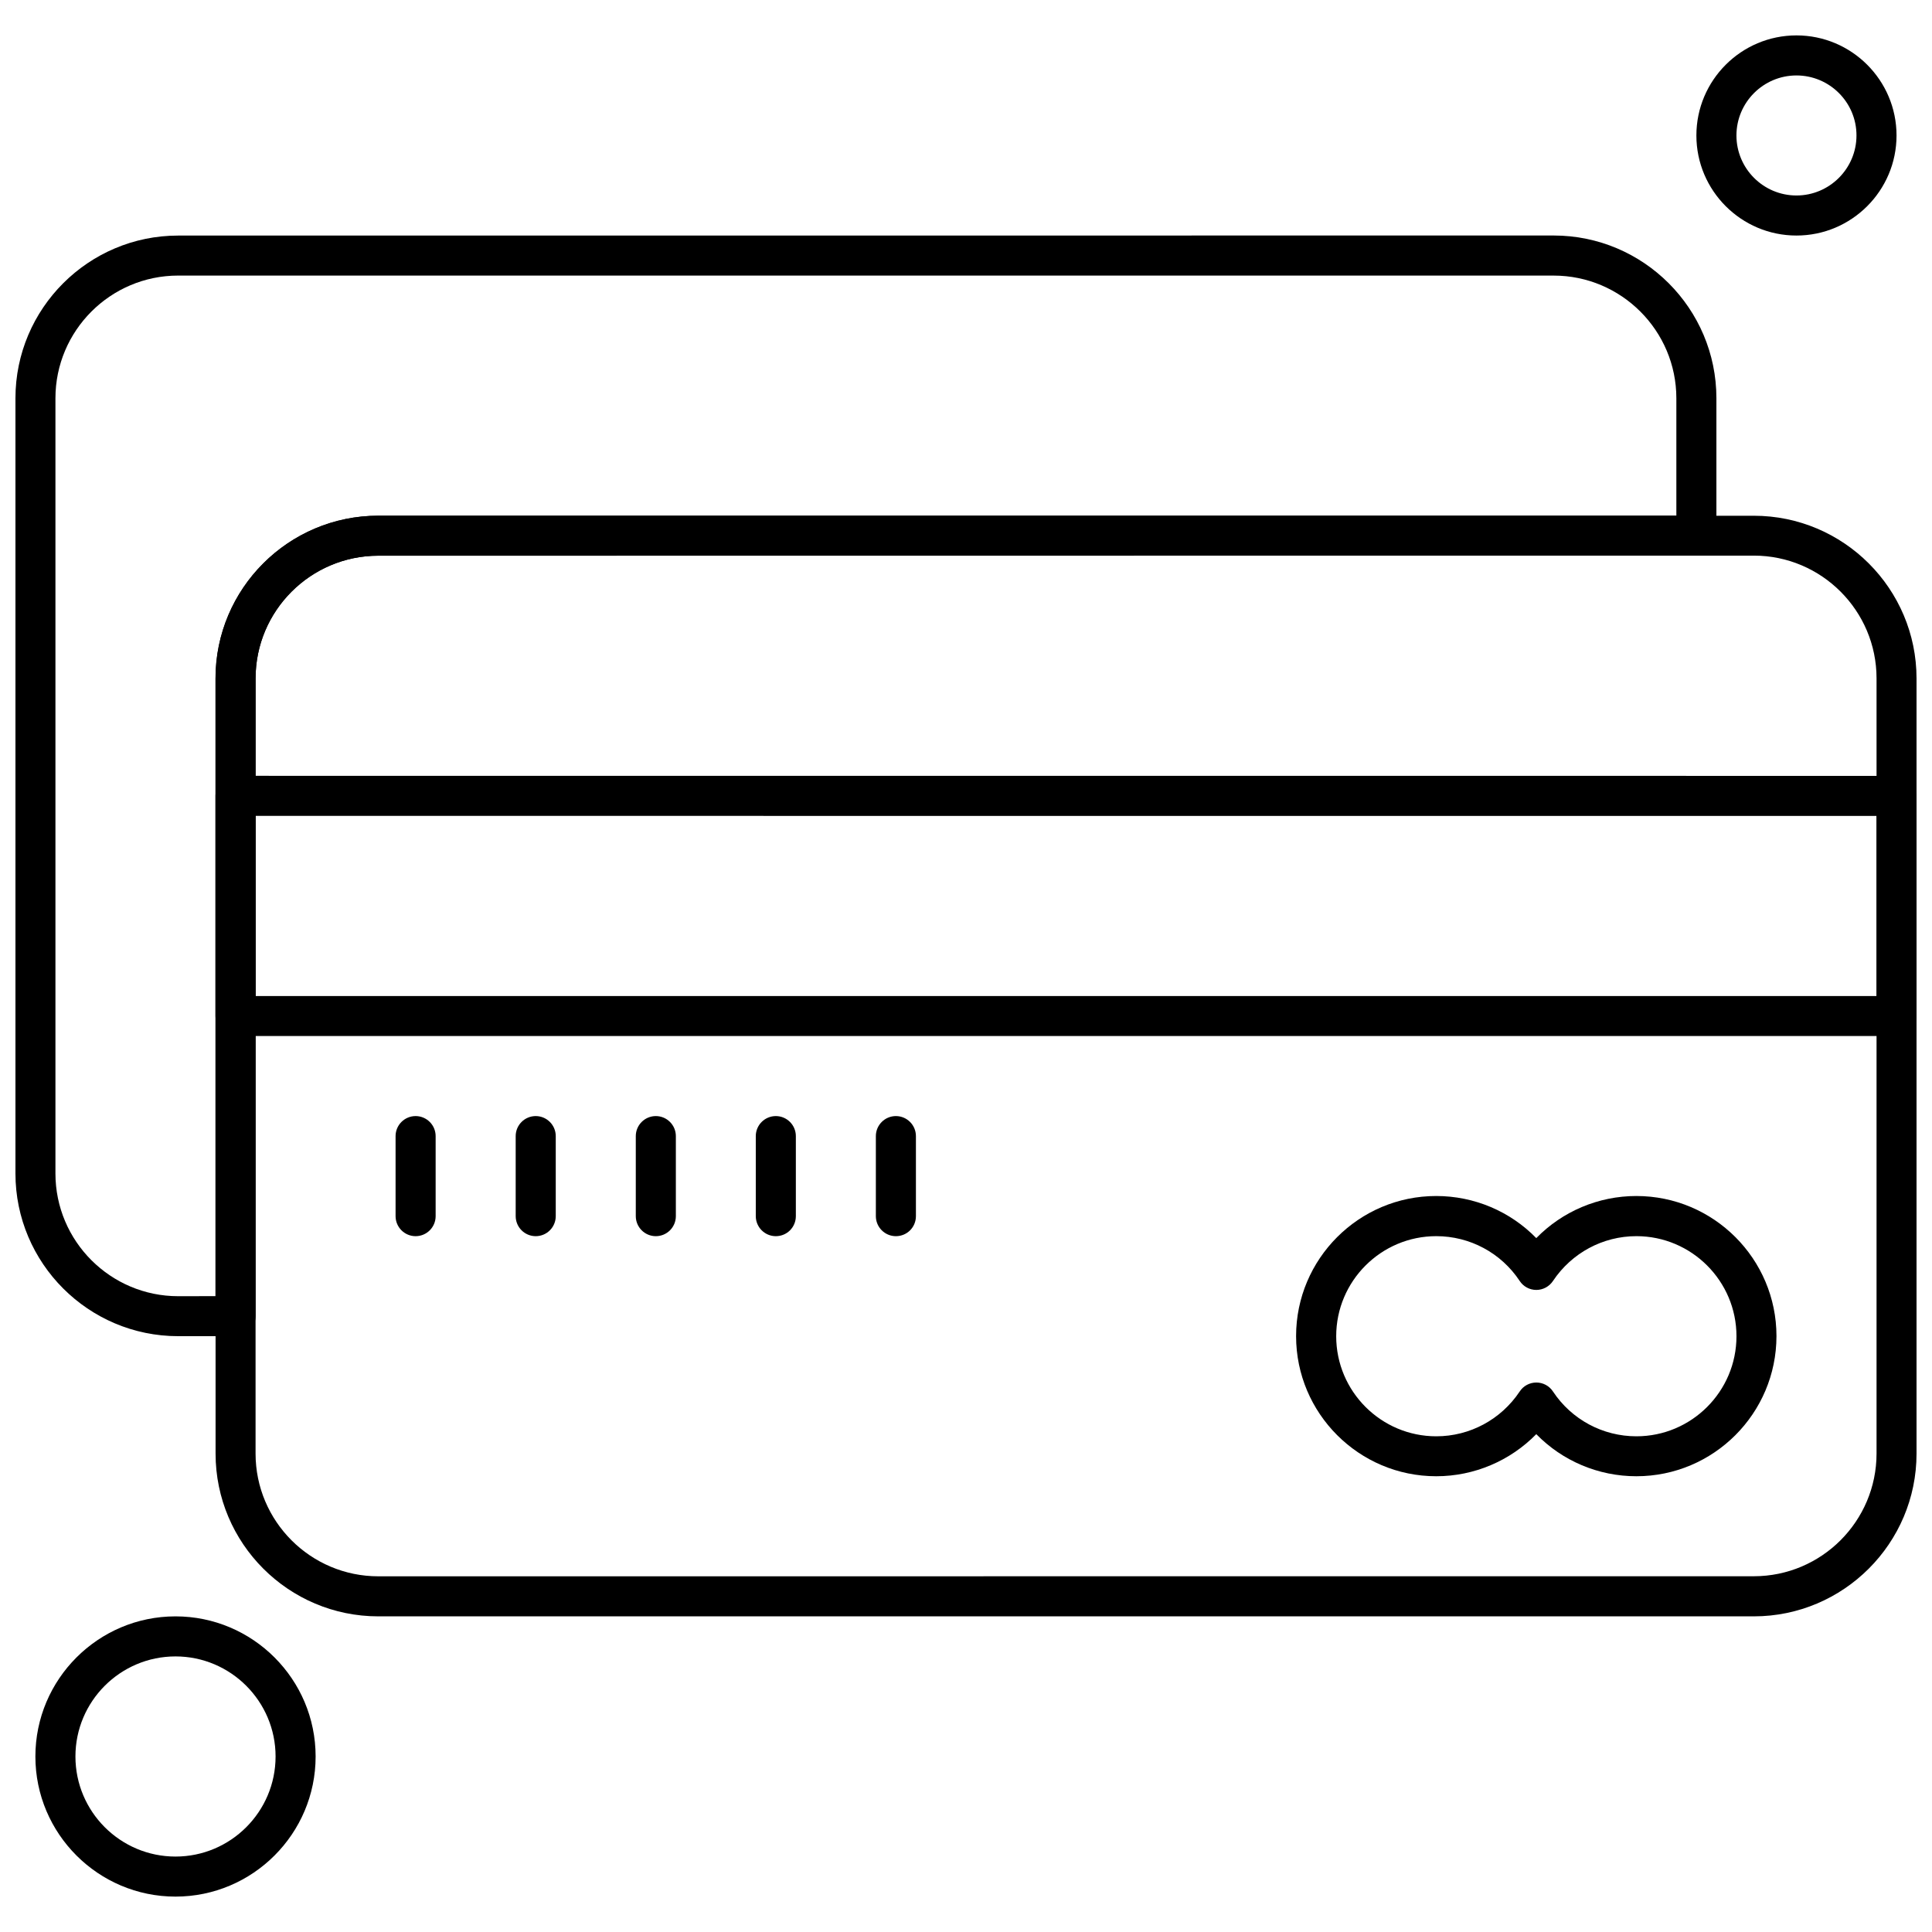
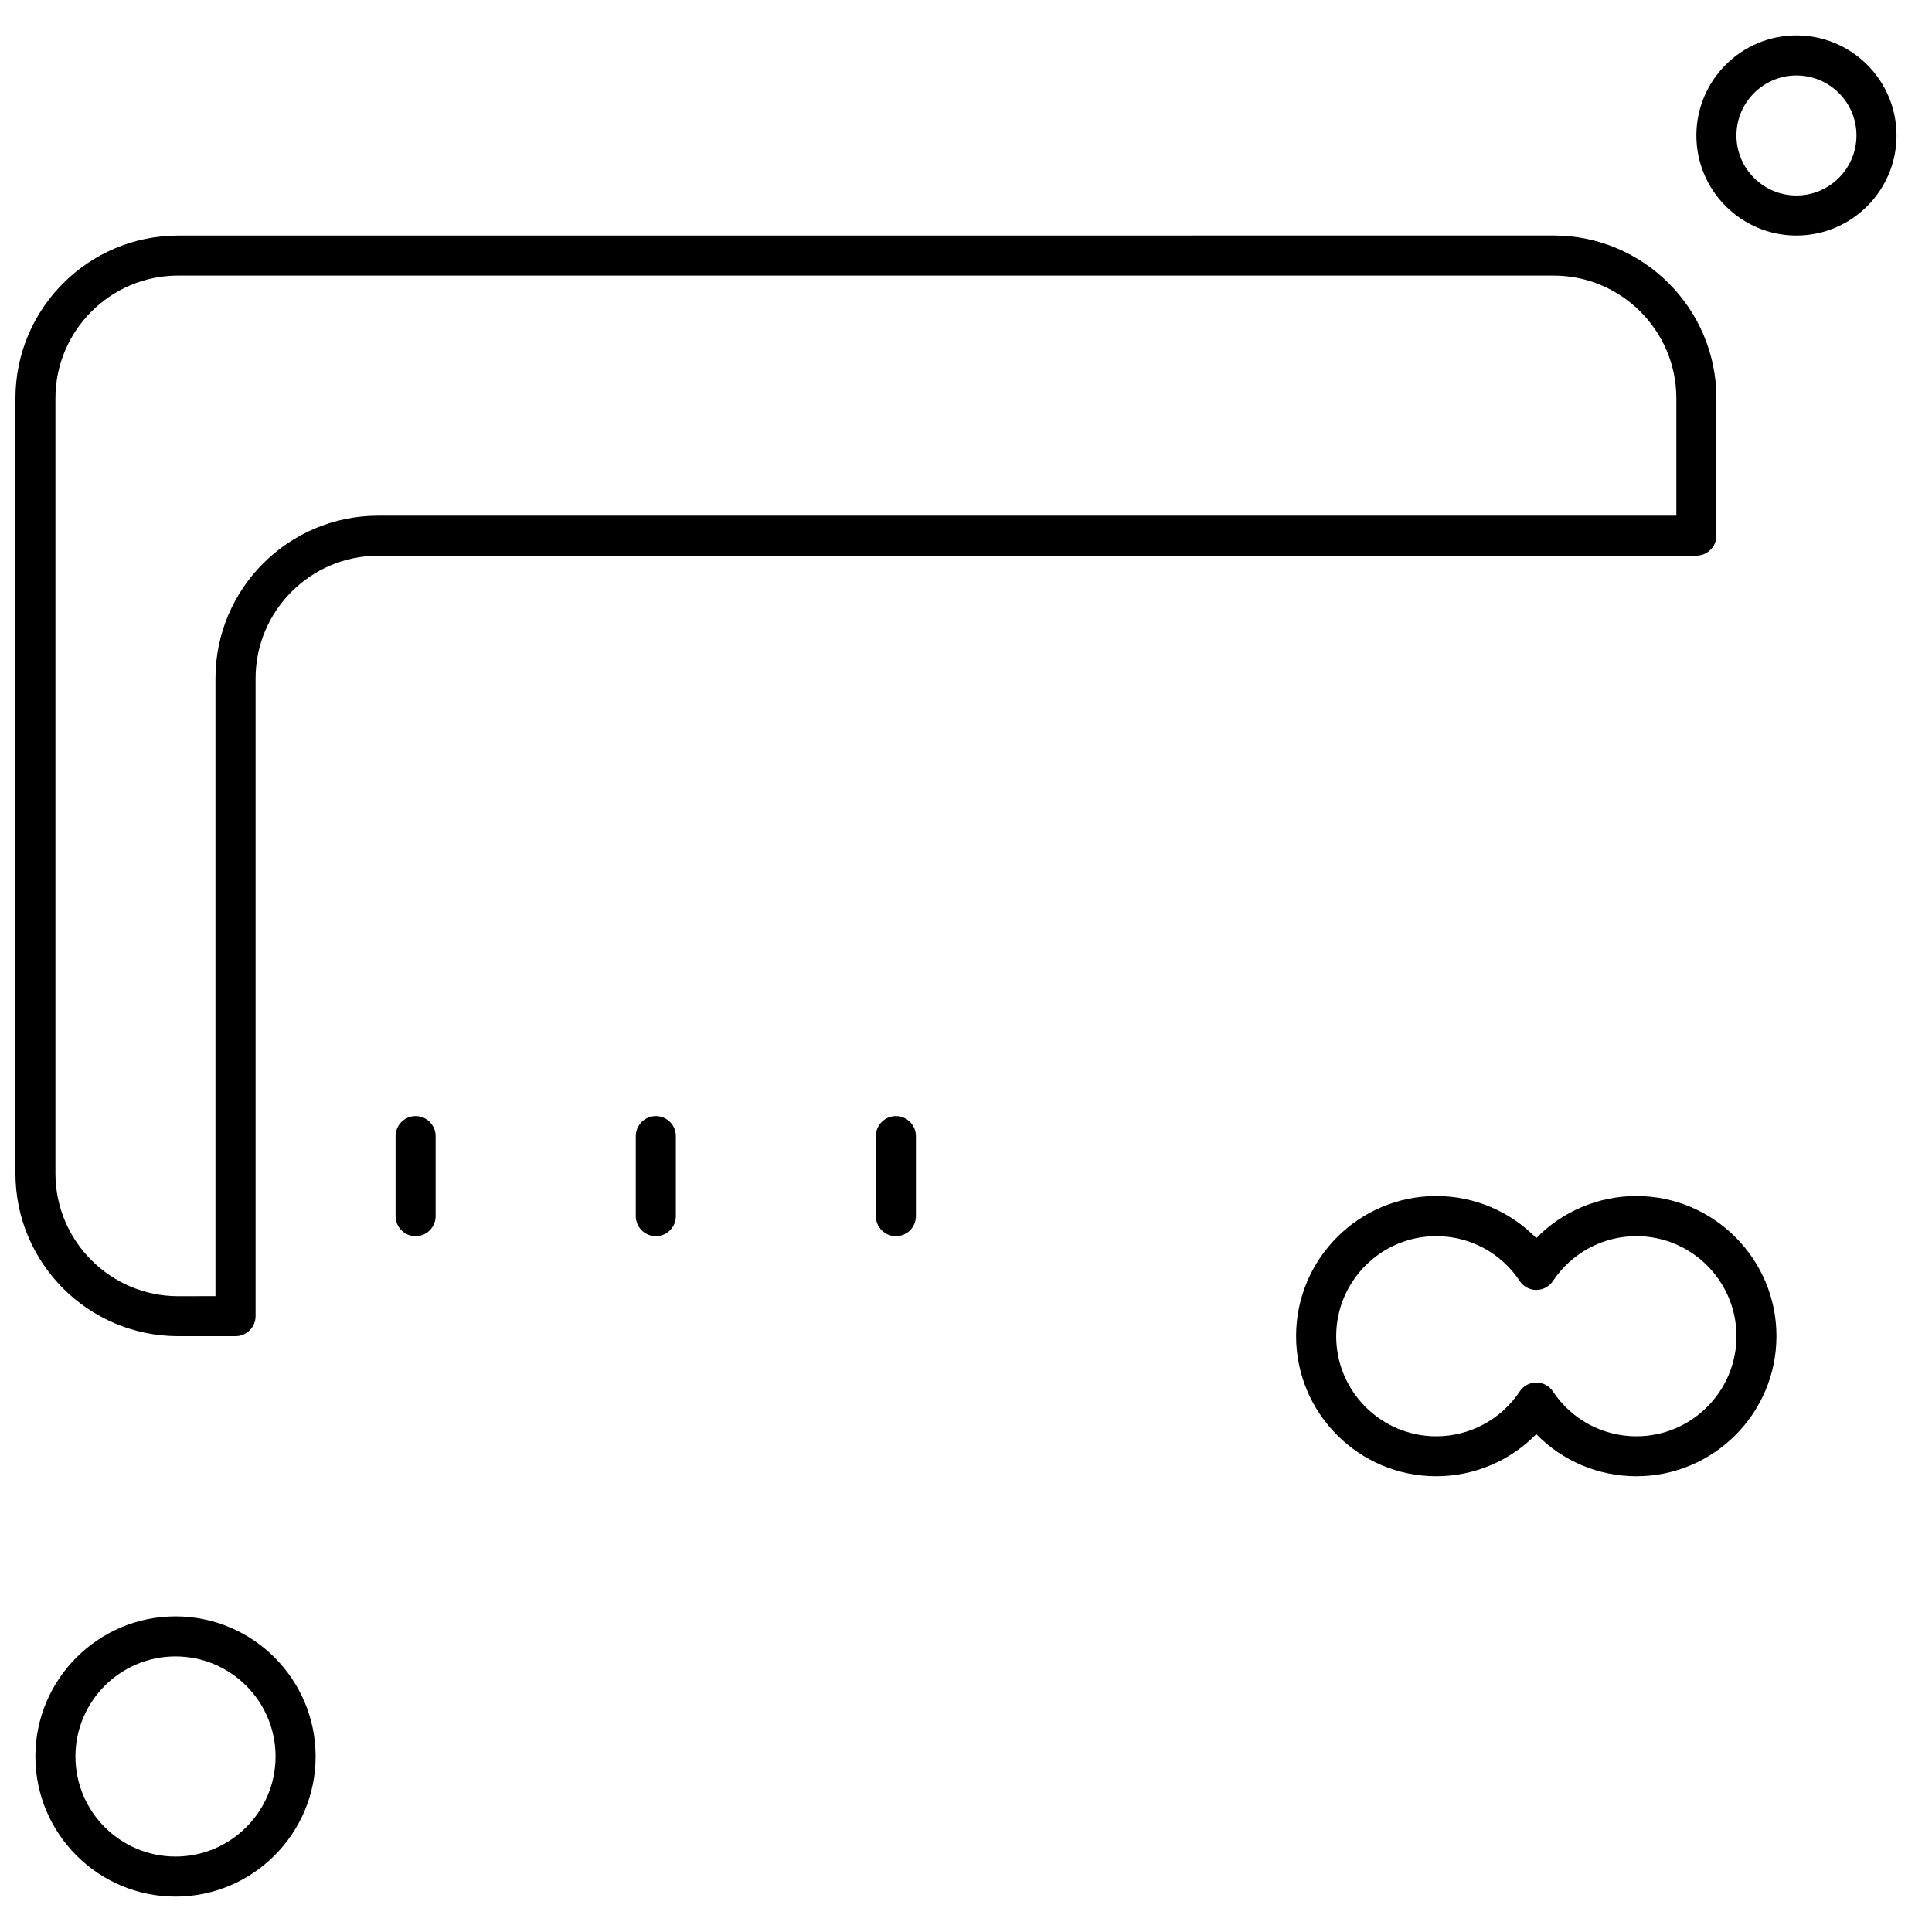
<svg xmlns="http://www.w3.org/2000/svg" width="800px" height="800px" version="1.1" viewBox="144 144 512 512">
  <defs>
    <clipPath id="c">
      <path d="m148.09 206h450.91v293h-450.91z" />
    </clipPath>
    <clipPath id="b">
-       <path d="m201 349h450.9v70h-450.9z" />
-     </clipPath>
+       </clipPath>
    <clipPath id="a">
-       <path d="m201 280h450.9v293h-450.9z" />
-     </clipPath>
+       </clipPath>
  </defs>
  <g clip-path="url(#c)">
    <path d="m206.41 498.1h-15.195c-23.789 0-43.121-19.359-43.121-43.121v-205.43c0-23.789 19.359-43.121 43.121-43.121l364.53-0.016c23.789 0 43.121 19.359 43.121 43.121v36.41c0 2.926-2.383 5.309-5.309 5.309l-349.3 0.016c-17.938 0-32.523 14.598-32.523 32.523v169.02c-0.016 2.938-2.394 5.293-5.32 5.293zm-15.195-281.07c-17.941 0-32.523 14.598-32.523 32.523v205.43c0 17.941 14.598 32.523 32.523 32.523l9.887-0.016v-163.71c0-23.789 19.359-43.121 43.121-43.121h344.03v-31.102c0-17.938-14.598-32.523-32.523-32.523z" fill-rule="evenodd" />
  </g>
  <g clip-path="url(#b)">
    <path d="m646.6 418.56h-440.18c-2.926 0-5.309-2.383-5.309-5.309v-58.344c0-2.926 2.383-5.309 5.309-5.309l440.18 0.016c2.926 0 5.309 2.383 5.309 5.309v58.344c0 2.91-2.383 5.293-5.309 5.293zm-434.88-10.598h429.59v-47.73l-429.59-0.016z" fill-rule="evenodd" />
  </g>
  <path d="m577.65 535.22c-10.082 0-19.609-4.066-26.52-11.156-6.91 7.062-16.438 11.156-26.52 11.156-20.477 0-37.133-16.656-37.133-37.133 0-20.477 16.656-37.133 37.133-37.133 10.082 0 19.609 4.066 26.52 11.156 6.906-7.062 16.434-11.156 26.52-11.156 20.477 0 37.133 16.656 37.133 37.133-0.016 20.488-16.656 37.133-37.133 37.133zm-26.504-24.836c1.781 0 3.441 0.891 4.414 2.383 4.93 7.438 13.203 11.867 22.102 11.867 14.625 0 26.52-11.895 26.52-26.52s-11.895-26.52-26.52-26.52c-8.898 0-17.145 4.441-22.102 11.867-0.988 1.488-2.644 2.383-4.414 2.383-1.781 0-3.441-0.891-4.414-2.383-4.93-7.438-13.203-11.867-22.105-11.867-14.625 0-26.52 11.895-26.52 26.52s11.895 26.52 26.52 26.52c8.898 0 17.145-4.441 22.105-11.867 0.973-1.492 2.633-2.383 4.414-2.383z" fill-rule="evenodd" />
  <g clip-path="url(#a)">
-     <path d="m608.78 572.35h-364.53c-23.789 0-43.121-19.359-43.121-43.121v-205.43c0-23.789 19.359-43.121 43.121-43.121h364.53c23.789 0 43.121 19.359 43.121 43.121v205.43c0 23.762-19.359 43.121-43.121 43.121zm-364.53-281.09c-17.938 0-32.523 14.598-32.523 32.523v205.43c0 17.938 14.598 32.523 32.523 32.523l364.53-0.016c17.941 0 32.523-14.598 32.523-32.523v-205.43c0-17.938-14.598-32.523-32.523-32.523z" fill-rule="evenodd" />
-   </g>
+     </g>
  <path d="m620.08 206.42c-14.625 0-26.52-11.895-26.52-26.52s11.895-26.52 26.52-26.52 26.52 11.895 26.52 26.52-11.895 26.52-26.52 26.52zm0-42.426c-8.773 0-15.906 7.144-15.906 15.906 0 8.773 7.144 15.906 15.906 15.906s15.906-7.144 15.906-15.906c0.016-8.773-7.133-15.906-15.906-15.906z" fill-rule="evenodd" />
  <path d="m190.51 646.62c-20.473 0-37.133-16.66-37.133-37.133 0-20.477 16.656-37.133 37.133-37.133 20.477 0 37.133 16.656 37.133 37.133 0 20.473-16.672 37.133-37.133 37.133zm0-63.652c-14.625 0-26.52 11.895-26.52 26.52s11.895 26.52 26.52 26.52 26.52-11.895 26.52-26.52-11.906-26.52-26.52-26.52z" fill-rule="evenodd" />
  <path d="m254.14 471.6c-2.926 0-5.309-2.383-5.309-5.309v-21.211c0-2.926 2.383-5.309 5.309-5.309s5.309 2.383 5.309 5.309v21.211c0 2.938-2.383 5.309-5.309 5.309z" fill-rule="evenodd" />
-   <path d="m285.97 471.6c-2.926 0-5.309-2.383-5.309-5.309v-21.211c0-2.926 2.383-5.309 5.309-5.309 2.926 0 5.309 2.383 5.309 5.309v21.211c0 2.938-2.383 5.309-5.309 5.309z" fill-rule="evenodd" />
  <path d="m317.8 471.6c-2.926 0-5.309-2.383-5.309-5.309v-21.211c0-2.926 2.383-5.309 5.309-5.309s5.309 2.383 5.309 5.309v21.211c0 2.938-2.383 5.309-5.309 5.309z" fill-rule="evenodd" />
-   <path d="m349.6 471.6c-2.926 0-5.309-2.383-5.309-5.309v-21.211c0-2.926 2.383-5.309 5.309-5.309 2.926 0 5.309 2.383 5.309 5.309v21.211c0 2.938-2.356 5.309-5.309 5.309z" fill-rule="evenodd" />
  <path d="m381.42 471.6c-2.926 0-5.309-2.383-5.309-5.309v-21.211c0-2.926 2.383-5.309 5.309-5.309s5.309 2.383 5.309 5.309v21.211c0 2.938-2.352 5.309-5.309 5.309z" fill-rule="evenodd" />
</svg>